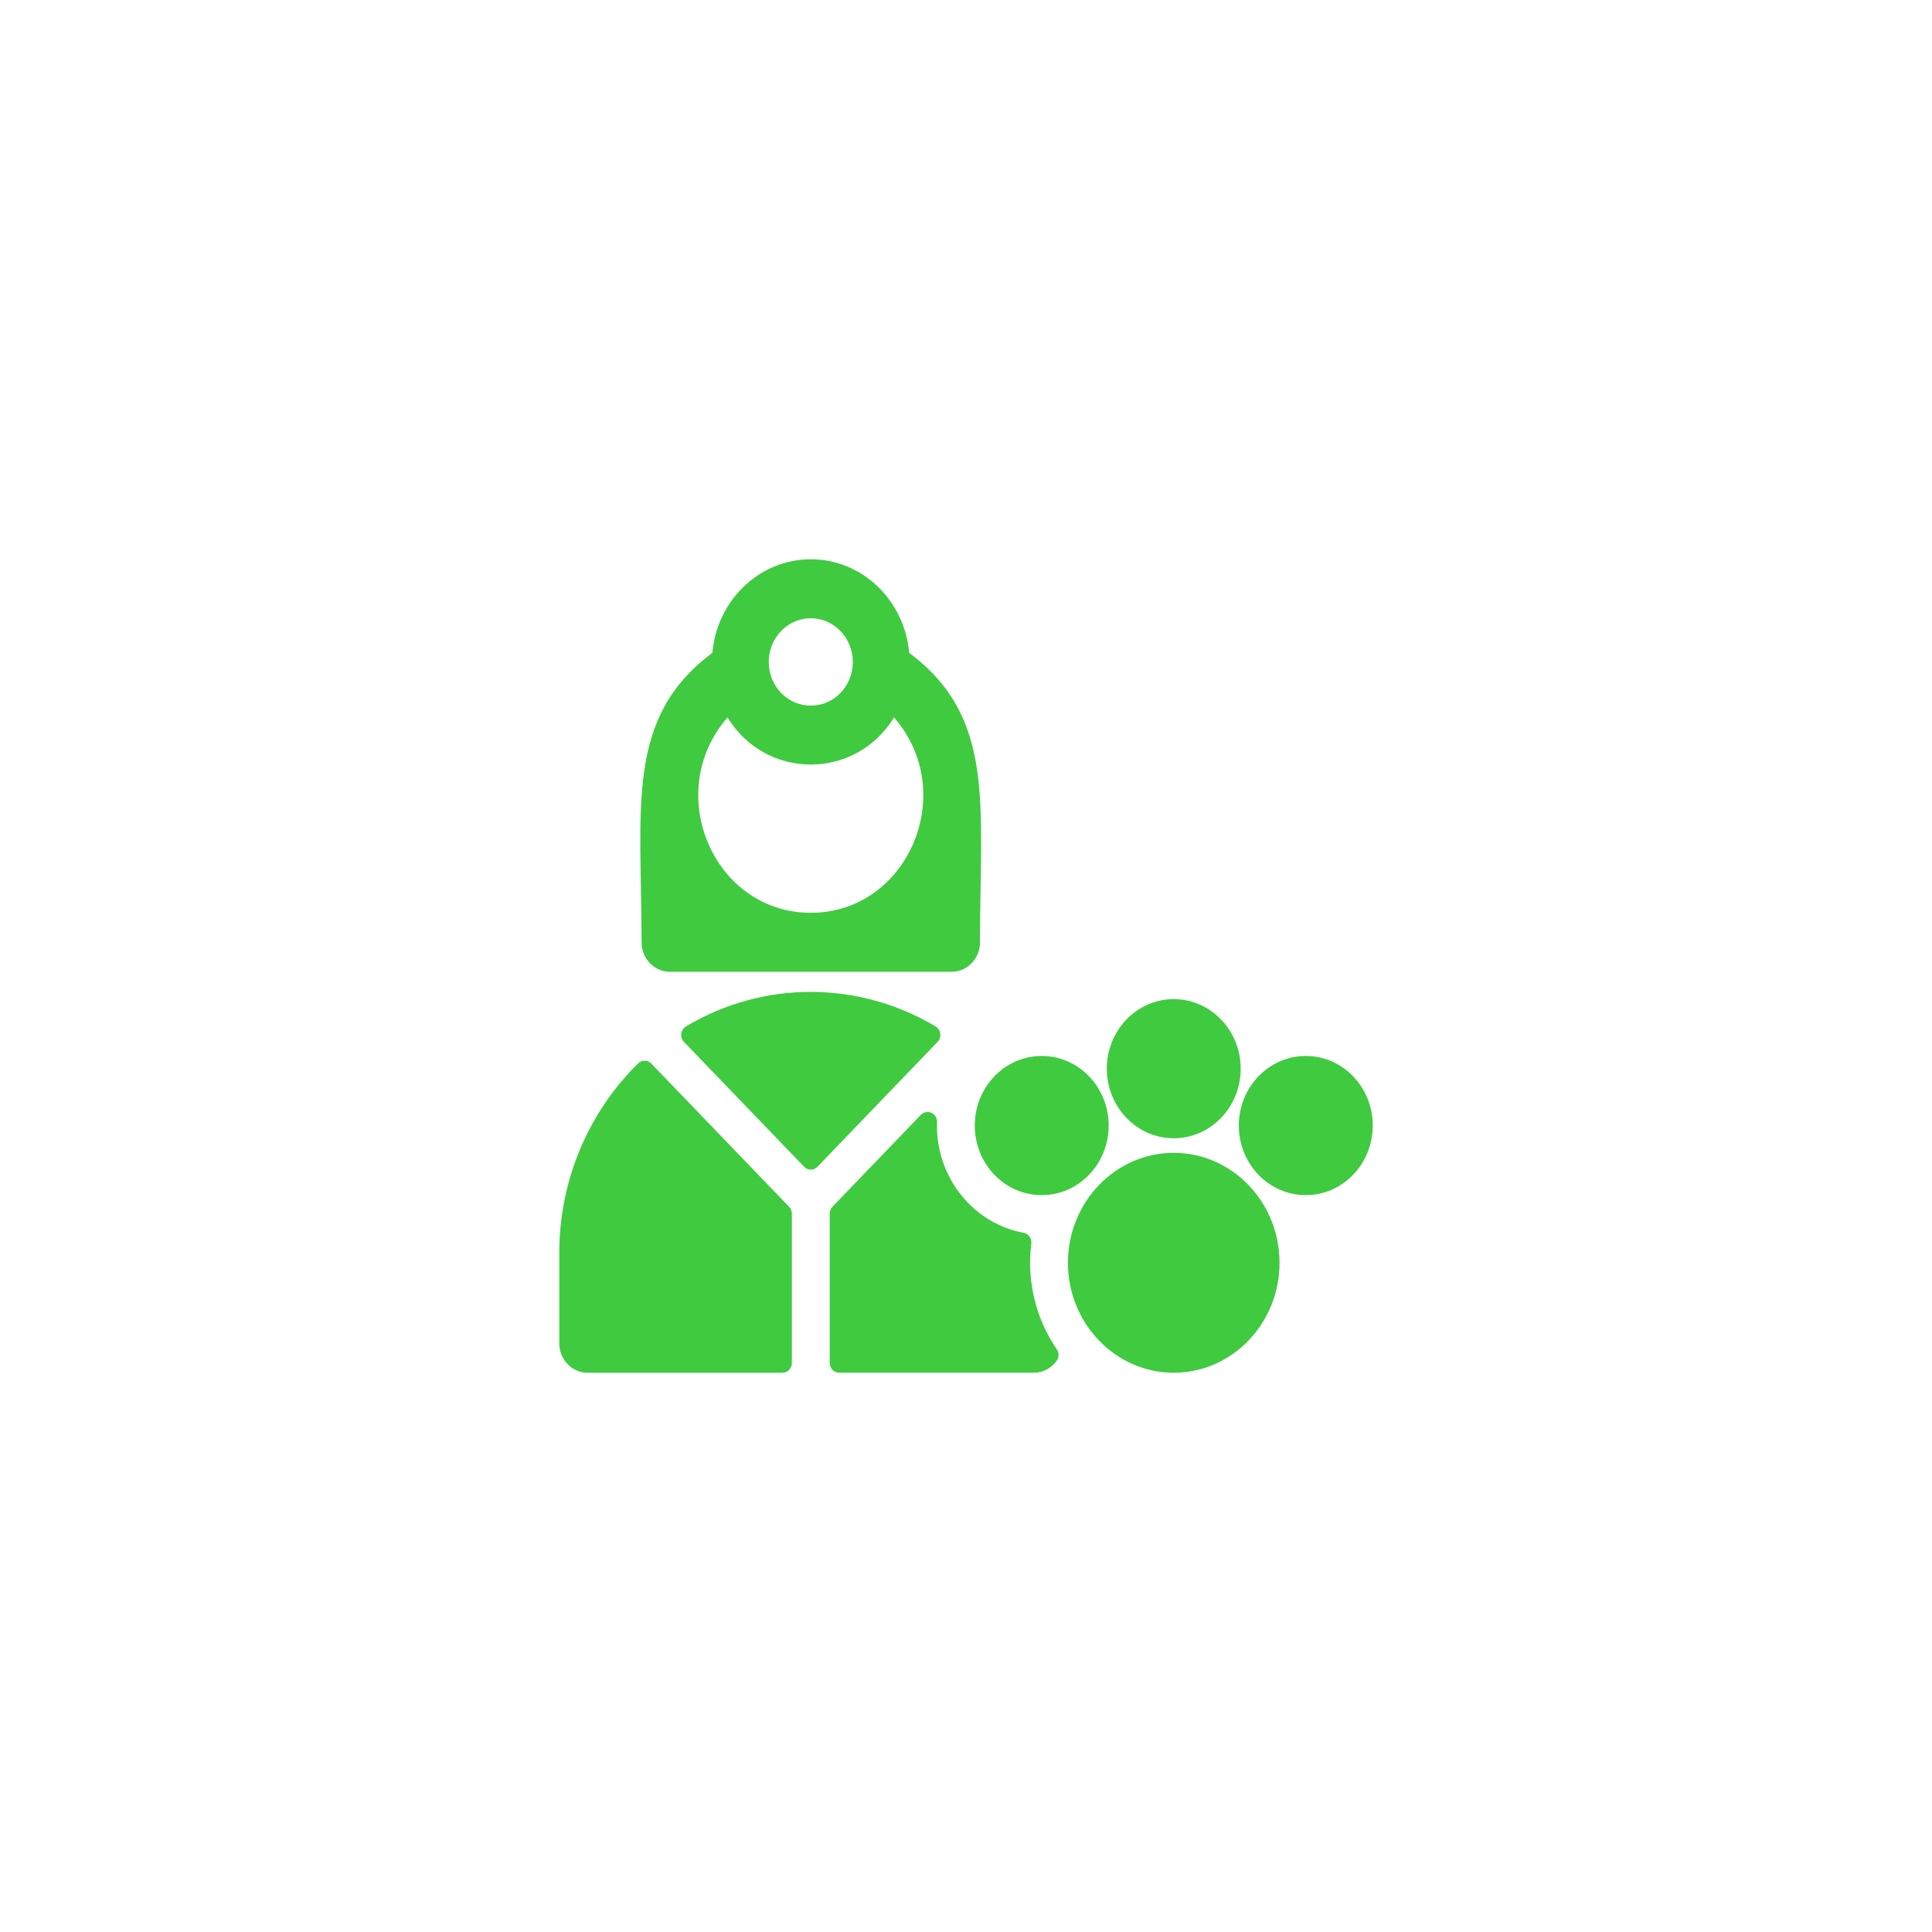
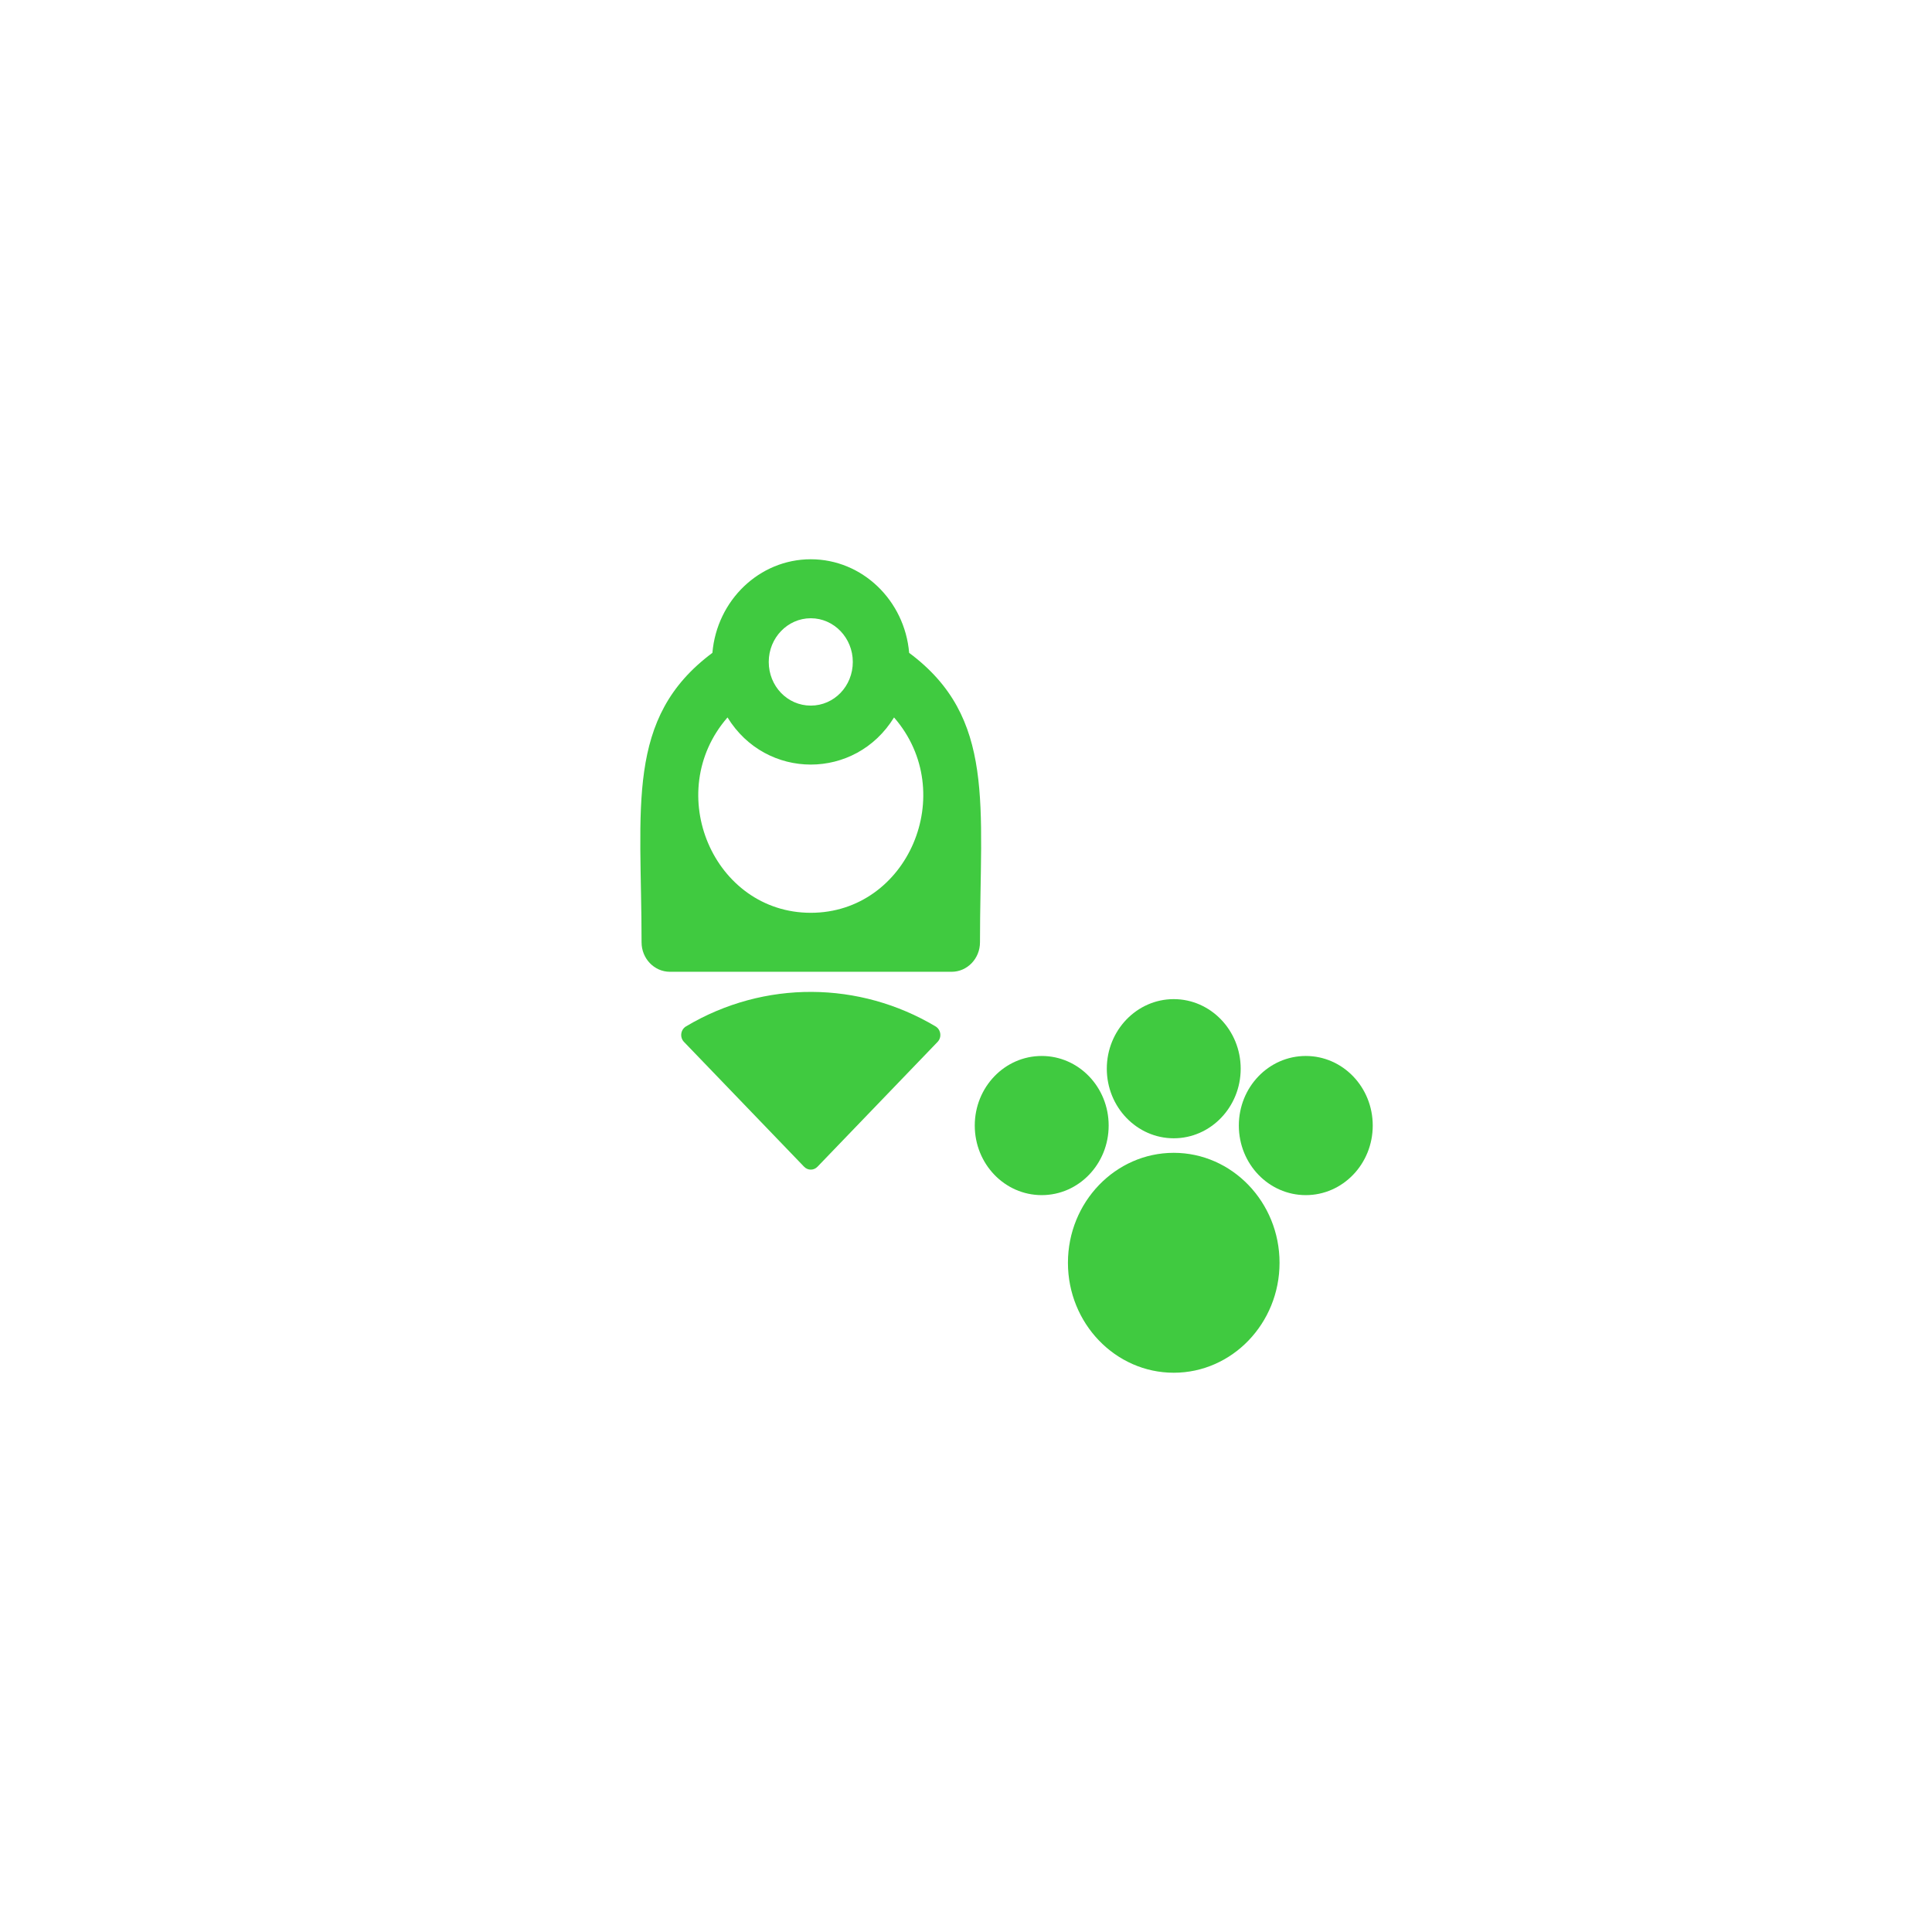
<svg xmlns="http://www.w3.org/2000/svg" width="190" height="190" viewBox="0 0 190 190" fill="none">
  <path d="M65.885 95.569C66.281 95.569 93.189 95.569 93.585 95.569C95.126 95.569 96.375 94.27 96.375 92.669C96.375 79.195 97.956 70.565 89.409 64.204C88.973 59.053 84.802 55 79.735 55C74.668 55 70.497 59.054 70.06 64.204C61.456 70.607 63.094 79.379 63.094 92.669C63.094 94.27 64.344 95.569 65.885 95.569ZM79.735 60.801C82.014 60.801 83.868 62.728 83.868 65.097C83.868 67.488 82.027 69.392 79.735 69.392C77.435 69.392 75.601 67.479 75.601 65.097C75.601 62.728 77.456 60.801 79.735 60.801ZM71.546 70.555C75.346 76.736 84.126 76.736 87.923 70.555C94.357 77.945 89.288 89.768 79.735 89.768C70.183 89.768 65.11 77.948 71.546 70.555Z" fill="#40CA40" />
  <path d="M92.004 100.939C84.56 96.501 75.193 96.332 67.466 100.939C66.932 101.257 66.829 102.013 67.265 102.465L79.078 114.742C79.441 115.12 80.03 115.12 80.393 114.742L92.205 102.465C92.641 102.013 92.538 101.257 92.004 100.939Z" fill="#40CA40" />
-   <path d="M64.054 104.598C63.699 104.229 63.123 104.218 62.758 104.577C57.984 109.266 55 115.904 55 123.254V132.1C55 133.702 56.249 135.001 57.791 135.001H76.944C77.457 135.001 77.874 134.568 77.874 134.034V119.362C77.874 119.105 77.776 118.859 77.601 118.678L64.054 104.598Z" fill="#40CA40" />
  <path d="M115.43 113.373C109.693 113.373 105.025 118.224 105.025 124.187C105.025 130.149 109.693 135 115.43 135C121.167 135 125.835 130.149 125.835 124.187C125.835 118.224 121.167 113.373 115.43 113.373Z" fill="#40CA40" />
  <path d="M115.43 111.943C119.061 111.943 122.014 108.873 122.014 105.1C122.014 101.327 119.061 98.258 115.43 98.258C111.8 98.258 108.847 101.327 108.847 105.1C108.847 108.873 111.8 111.943 115.43 111.943Z" fill="#40CA40" />
  <path d="M102.446 117.533C106.085 117.533 109.03 114.472 109.03 110.69C109.03 106.908 106.085 103.848 102.446 103.848C98.807 103.848 95.862 106.909 95.862 110.69C95.862 114.472 98.808 117.533 102.446 117.533Z" fill="#40CA40" />
  <path d="M128.416 103.848C124.777 103.848 121.832 106.909 121.832 110.69C121.832 114.473 124.778 117.533 128.416 117.533C132.055 117.533 135 114.472 135 110.69C135 106.908 132.055 103.848 128.416 103.848Z" fill="#40CA40" />
-   <path d="M101.423 122.307C101.487 121.792 101.145 121.323 100.653 121.233C95.715 120.329 91.98 115.76 92.147 110.342C92.173 109.474 91.15 109.028 90.559 109.643L81.868 118.675C81.694 118.857 81.596 119.102 81.596 119.359V134.031C81.596 134.565 82.012 134.998 82.526 134.998H101.679C102.607 134.998 103.428 134.526 103.935 133.801C104.166 133.47 104.155 133.02 103.927 132.687C101.813 129.608 100.975 125.902 101.423 122.307Z" fill="#40CA40" />
</svg>